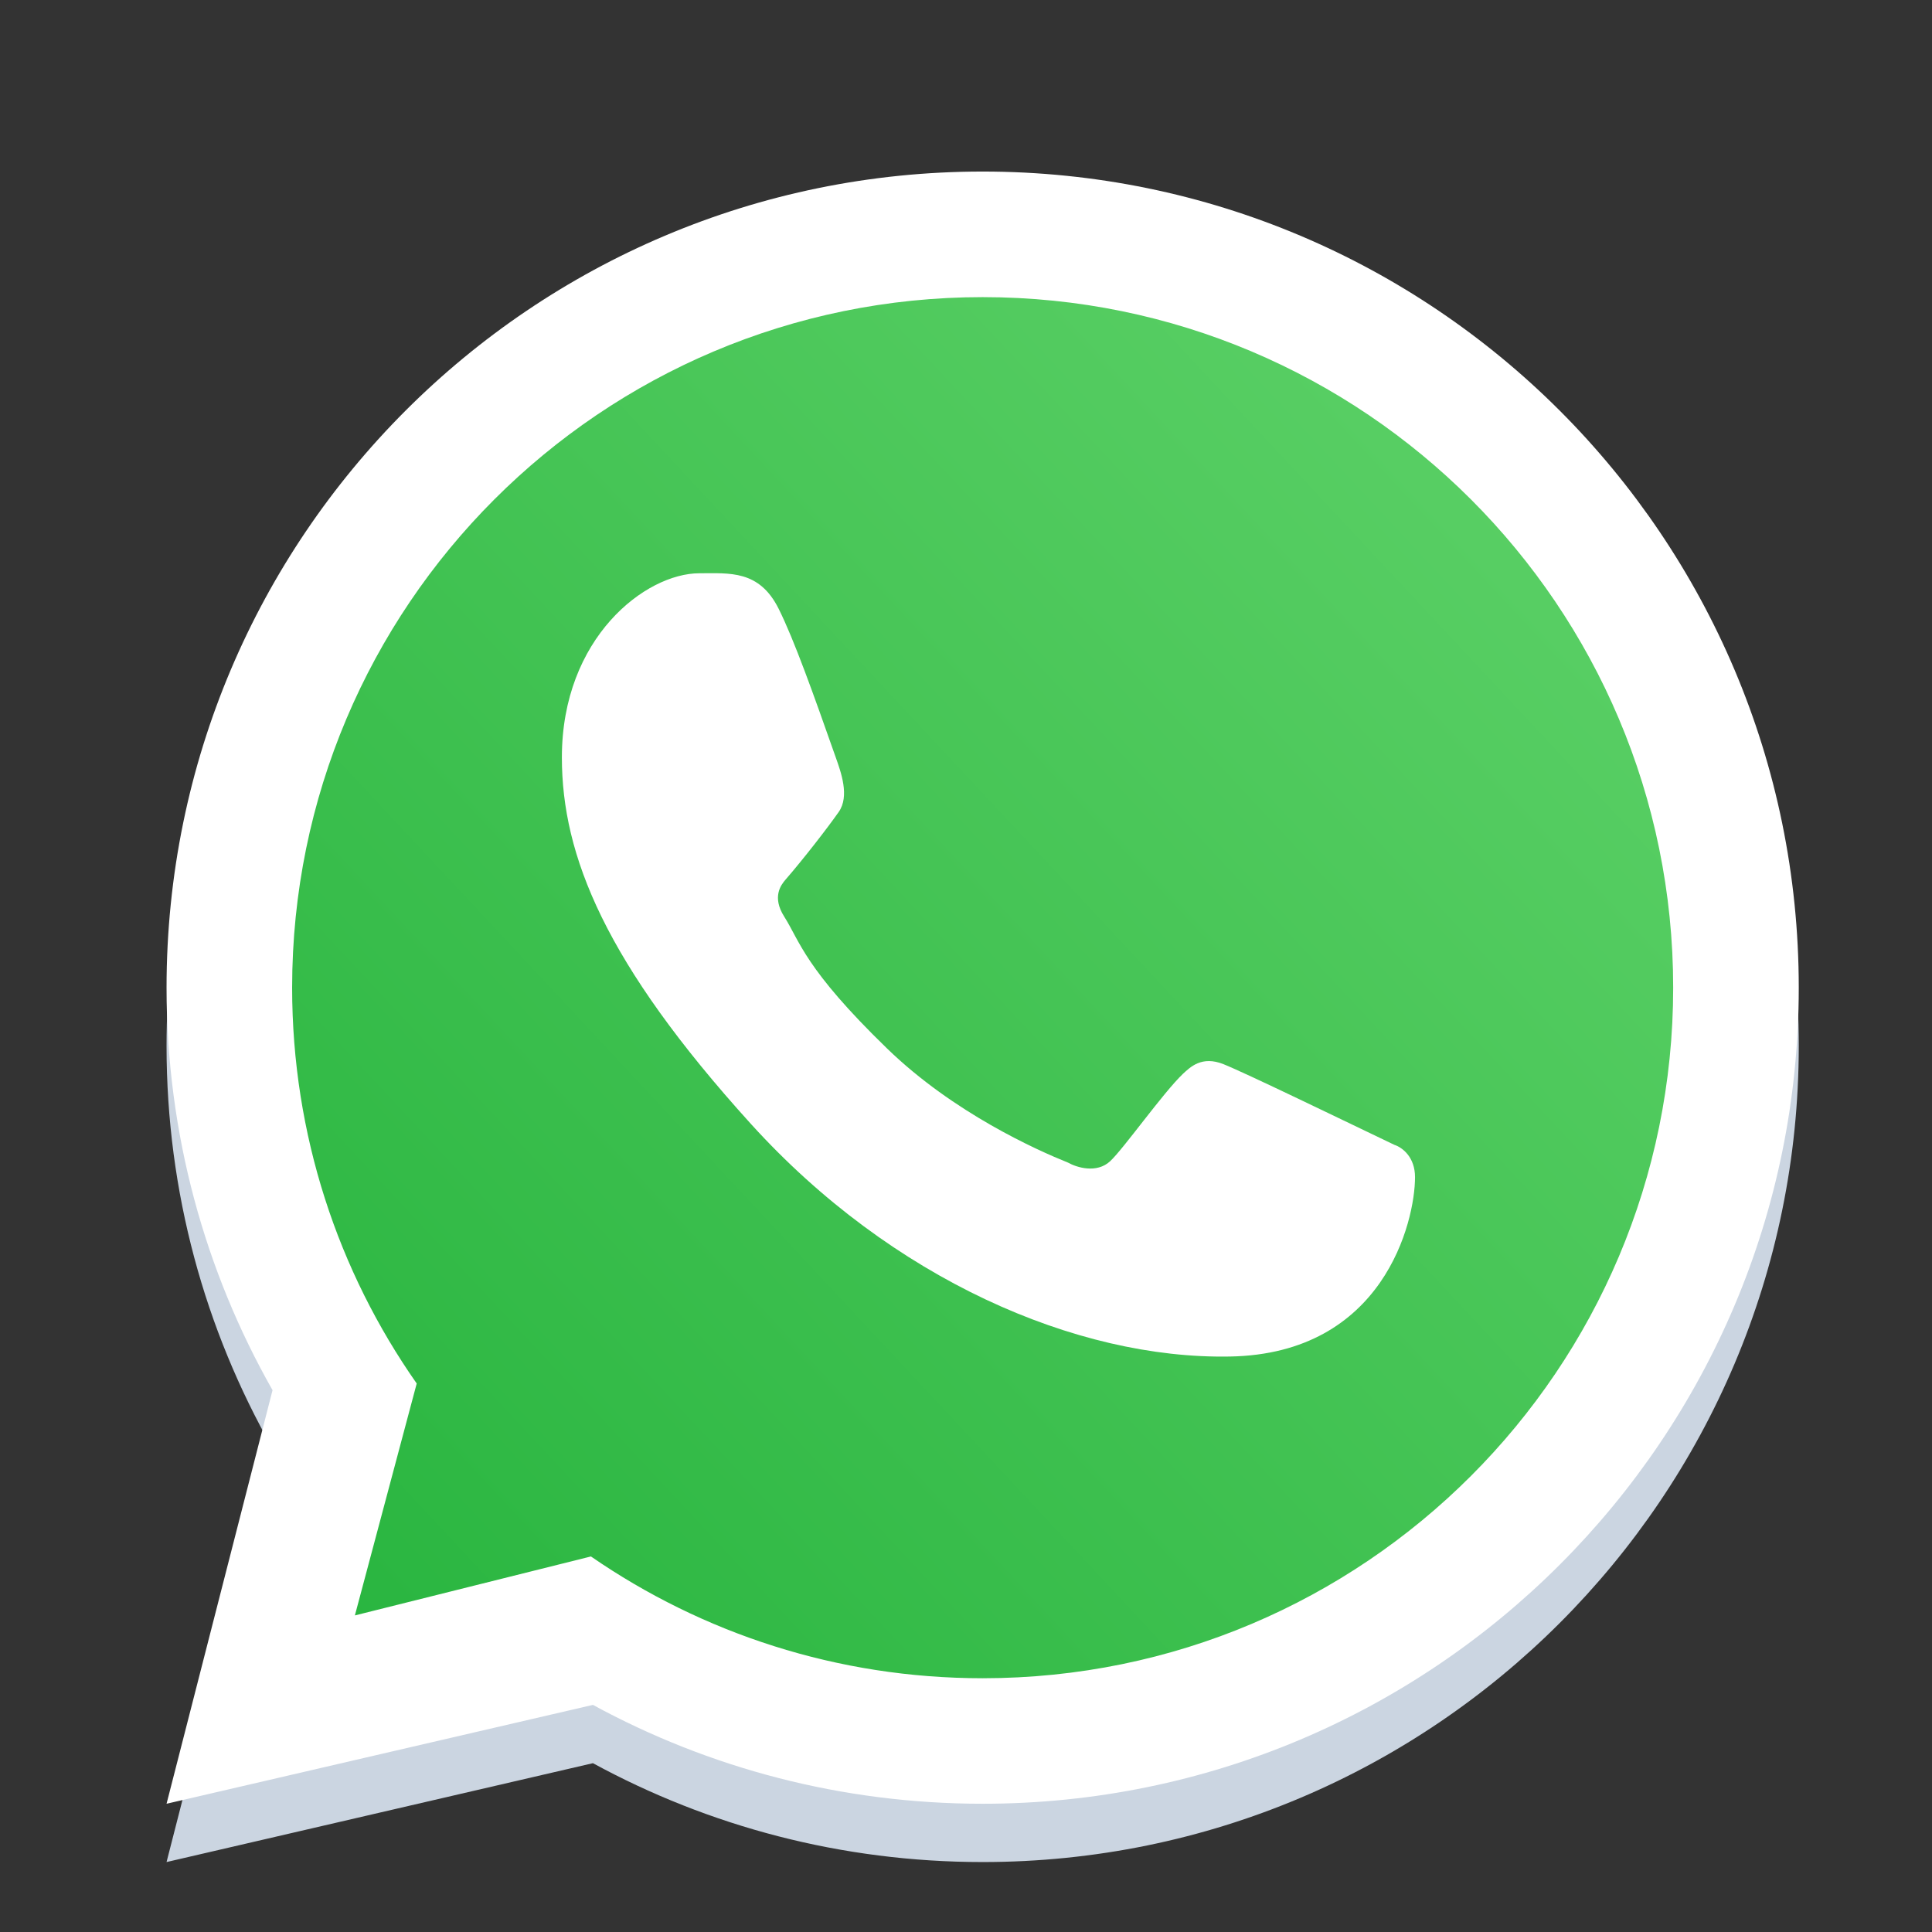
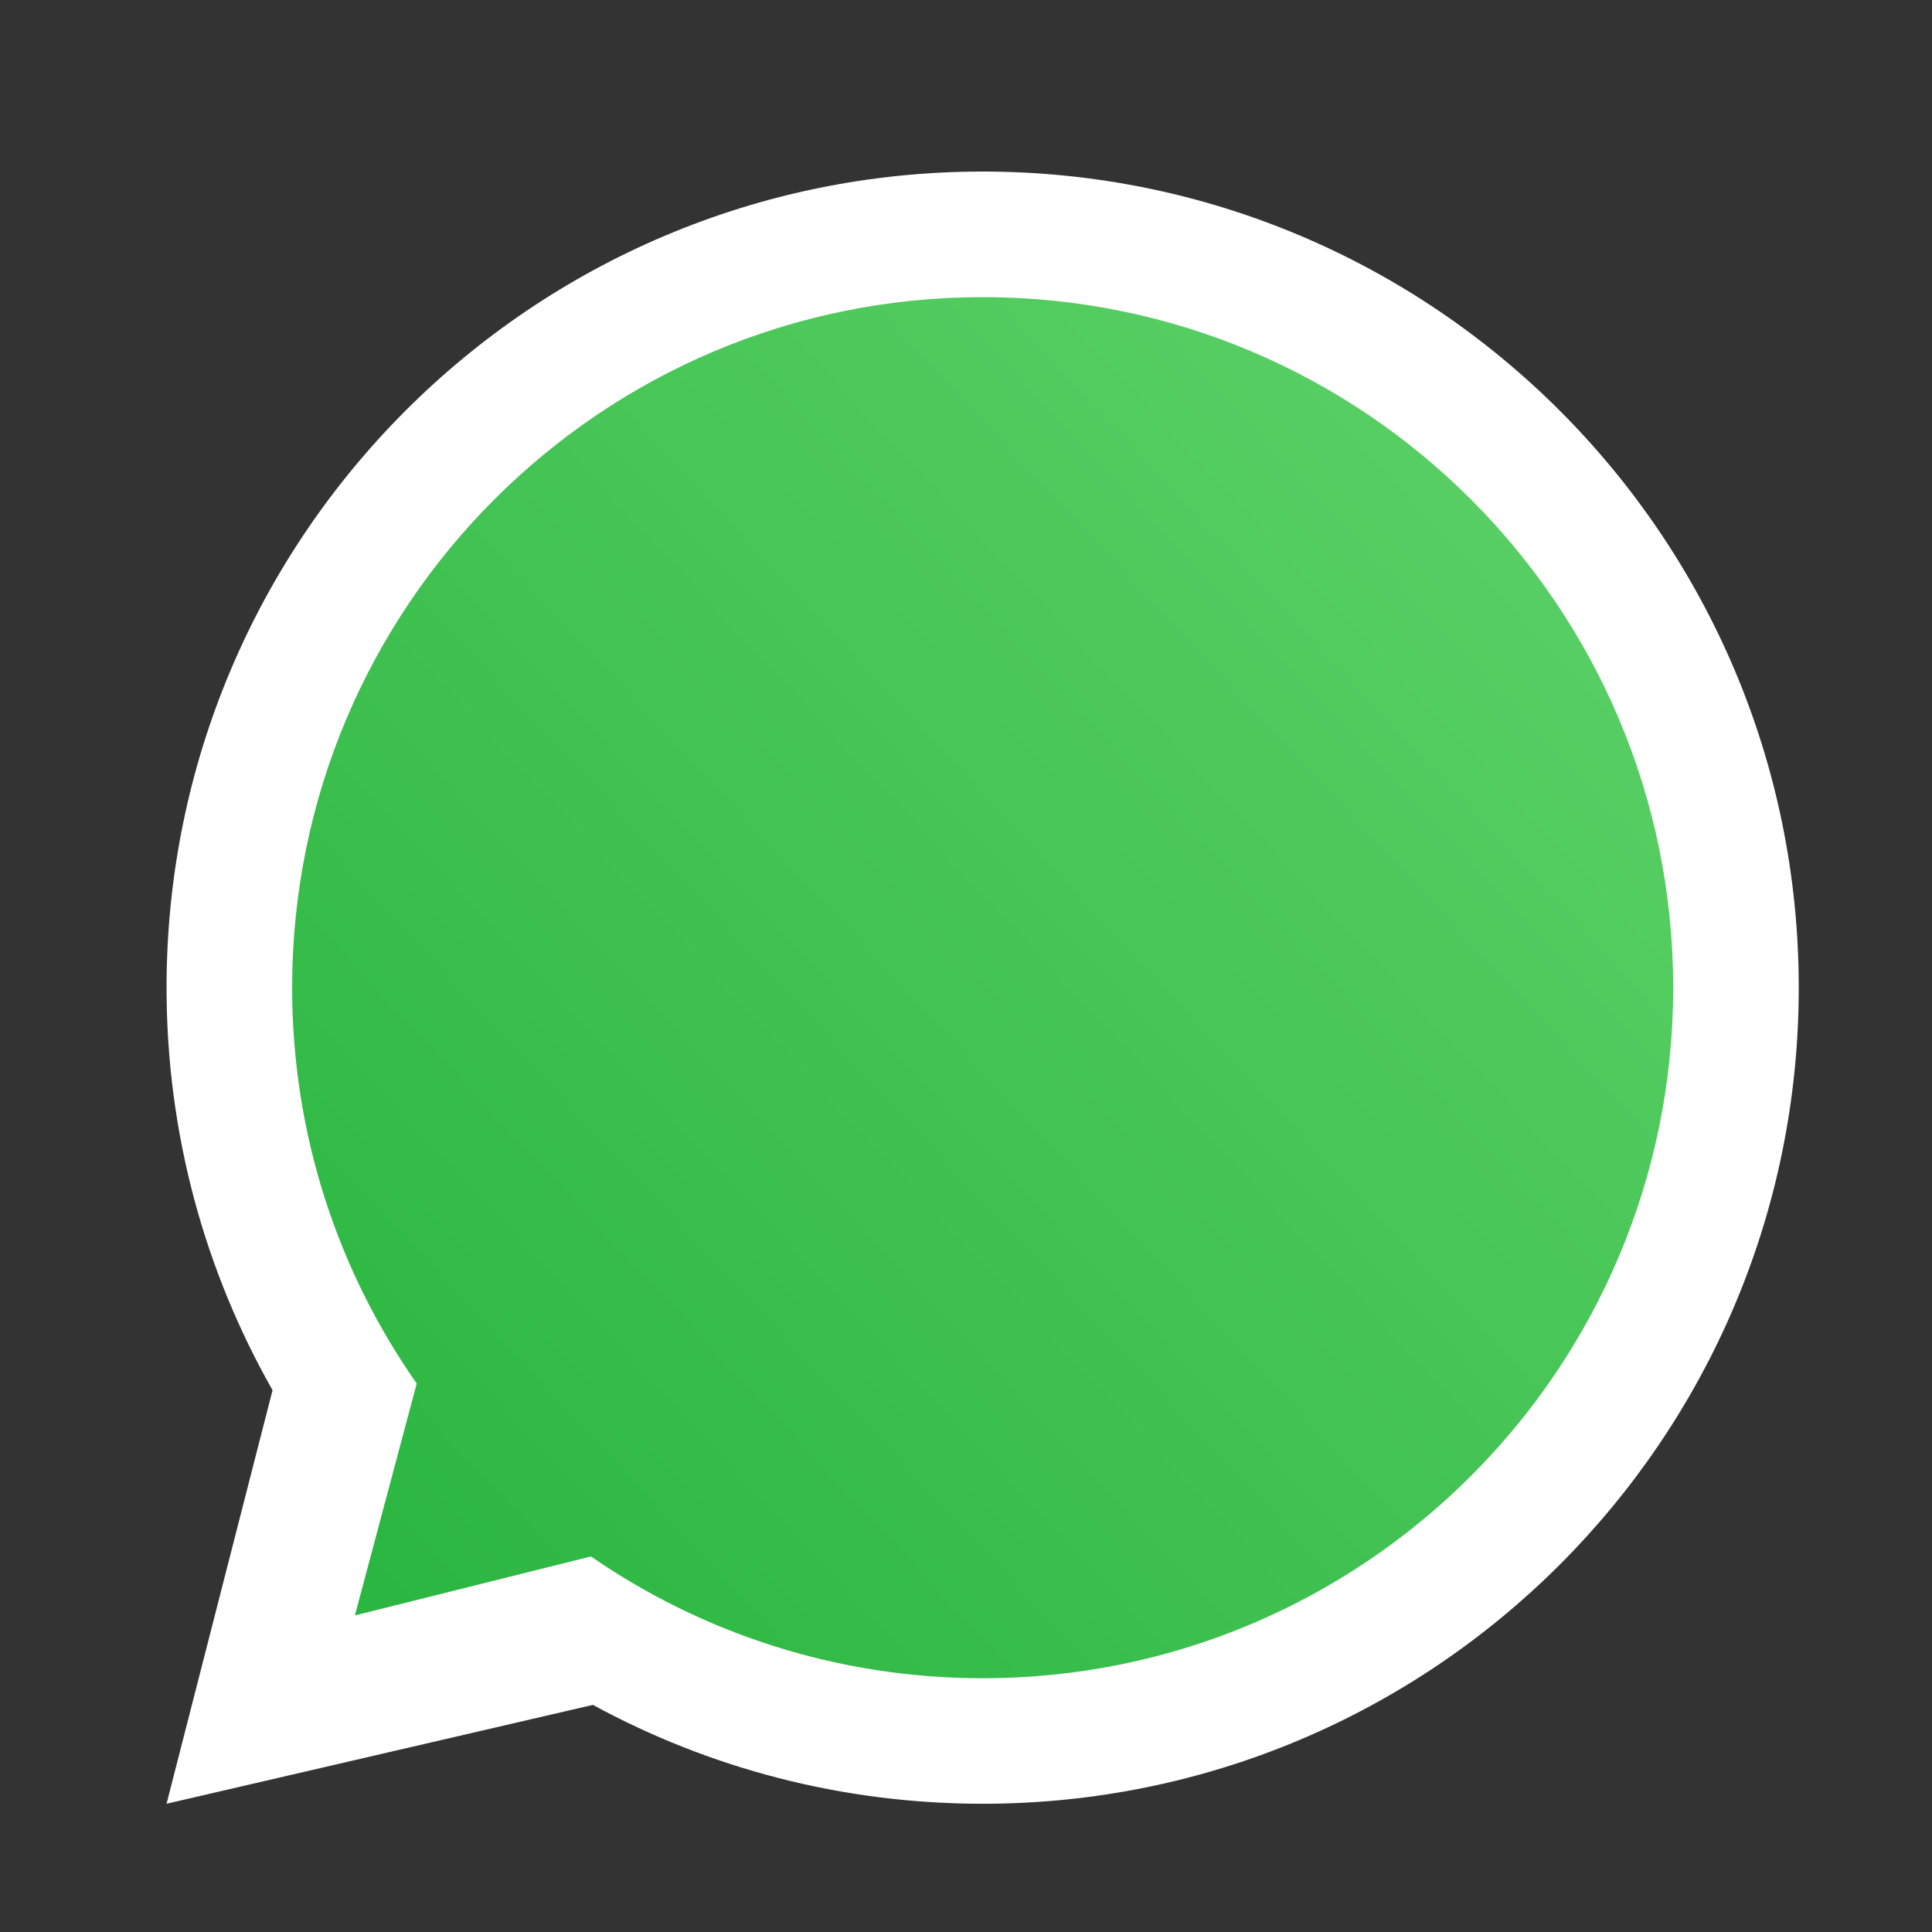
<svg xmlns="http://www.w3.org/2000/svg" width="29" height="29" viewBox="0 0 29 29" fill="none">
  <rect x="0" y="0" width="29" height="29" fill="#333333" stroke="none" />
-   <path fill-rule="evenodd" clip-rule="evenodd" d="M14.75 27.95C21.515 27.95 27 22.466 27 15.7C27 8.935 21.515 3.45 14.75 3.45C7.985 3.45 2.5 8.935 2.5 15.7C2.5 17.897 3.078 19.959 4.091 21.742L2.5 27.95L8.9 26.466C10.639 27.413 12.632 27.95 14.75 27.95ZM14.75 26.066C20.475 26.066 25.115 21.425 25.115 15.7C25.115 9.976 20.475 5.335 14.75 5.335C9.025 5.335 4.385 9.976 4.385 15.7C4.385 17.91 5.076 19.959 6.255 21.642L5.327 25.123L8.87 24.238C10.541 25.39 12.566 26.066 14.75 26.066Z" fill="#CBD5E1" />
  <path d="M25.25 14.825C25.25 20.624 20.549 25.325 14.75 25.325C12.538 25.325 10.486 24.641 8.794 23.473L5.205 24.371L6.145 20.844C4.951 19.14 4.25 17.064 4.25 14.825C4.25 9.026 8.951 4.325 14.75 4.325C20.549 4.325 25.25 9.026 25.25 14.825Z" fill="url(#paint0_linear_67_2088)" />
  <path fill-rule="evenodd" clip-rule="evenodd" d="M14.75 27.075C21.515 27.075 27 21.591 27 14.825C27 8.06 21.515 2.575 14.75 2.575C7.985 2.575 2.5 8.06 2.5 14.825C2.5 17.022 3.078 19.084 4.091 20.867L2.5 27.075L8.9 25.591C10.639 26.538 12.632 27.075 14.75 27.075ZM14.75 25.191C20.475 25.191 25.115 20.55 25.115 14.825C25.115 9.101 20.475 4.46 14.75 4.46C9.025 4.46 4.385 9.101 4.385 14.825C4.385 17.035 5.076 19.084 6.255 20.767L5.327 24.248L8.87 23.363C10.541 24.515 12.566 25.191 14.75 25.191Z" fill="white" />
-   <path d="M11.688 9.138C11.396 8.553 10.95 8.605 10.498 8.605C9.691 8.605 8.434 9.571 8.434 11.369C8.434 12.843 9.083 14.456 11.271 16.87C13.383 19.199 16.158 20.404 18.462 20.362C20.766 20.321 21.24 18.339 21.24 17.669C21.24 17.373 21.055 17.225 20.929 17.184C20.144 16.808 18.696 16.106 18.366 15.974C18.037 15.842 17.865 16.02 17.758 16.117C17.459 16.402 16.867 17.241 16.664 17.43C16.461 17.619 16.159 17.523 16.033 17.452C15.57 17.266 14.315 16.708 13.315 15.738C12.077 14.538 12.005 14.126 11.771 13.758C11.585 13.464 11.722 13.284 11.79 13.205C12.057 12.898 12.425 12.423 12.59 12.187C12.755 11.951 12.624 11.592 12.545 11.369C12.207 10.409 11.921 9.606 11.688 9.138Z" fill="white" />
  <defs>
    <linearGradient id="paint0_linear_67_2088" x1="23.938" y1="6.95" x2="4.25" y2="25.325" gradientUnits="userSpaceOnUse">
      <stop stop-color="#5BD066" />
      <stop offset="1" stop-color="#27B43E" />
    </linearGradient>
  </defs>
</svg>